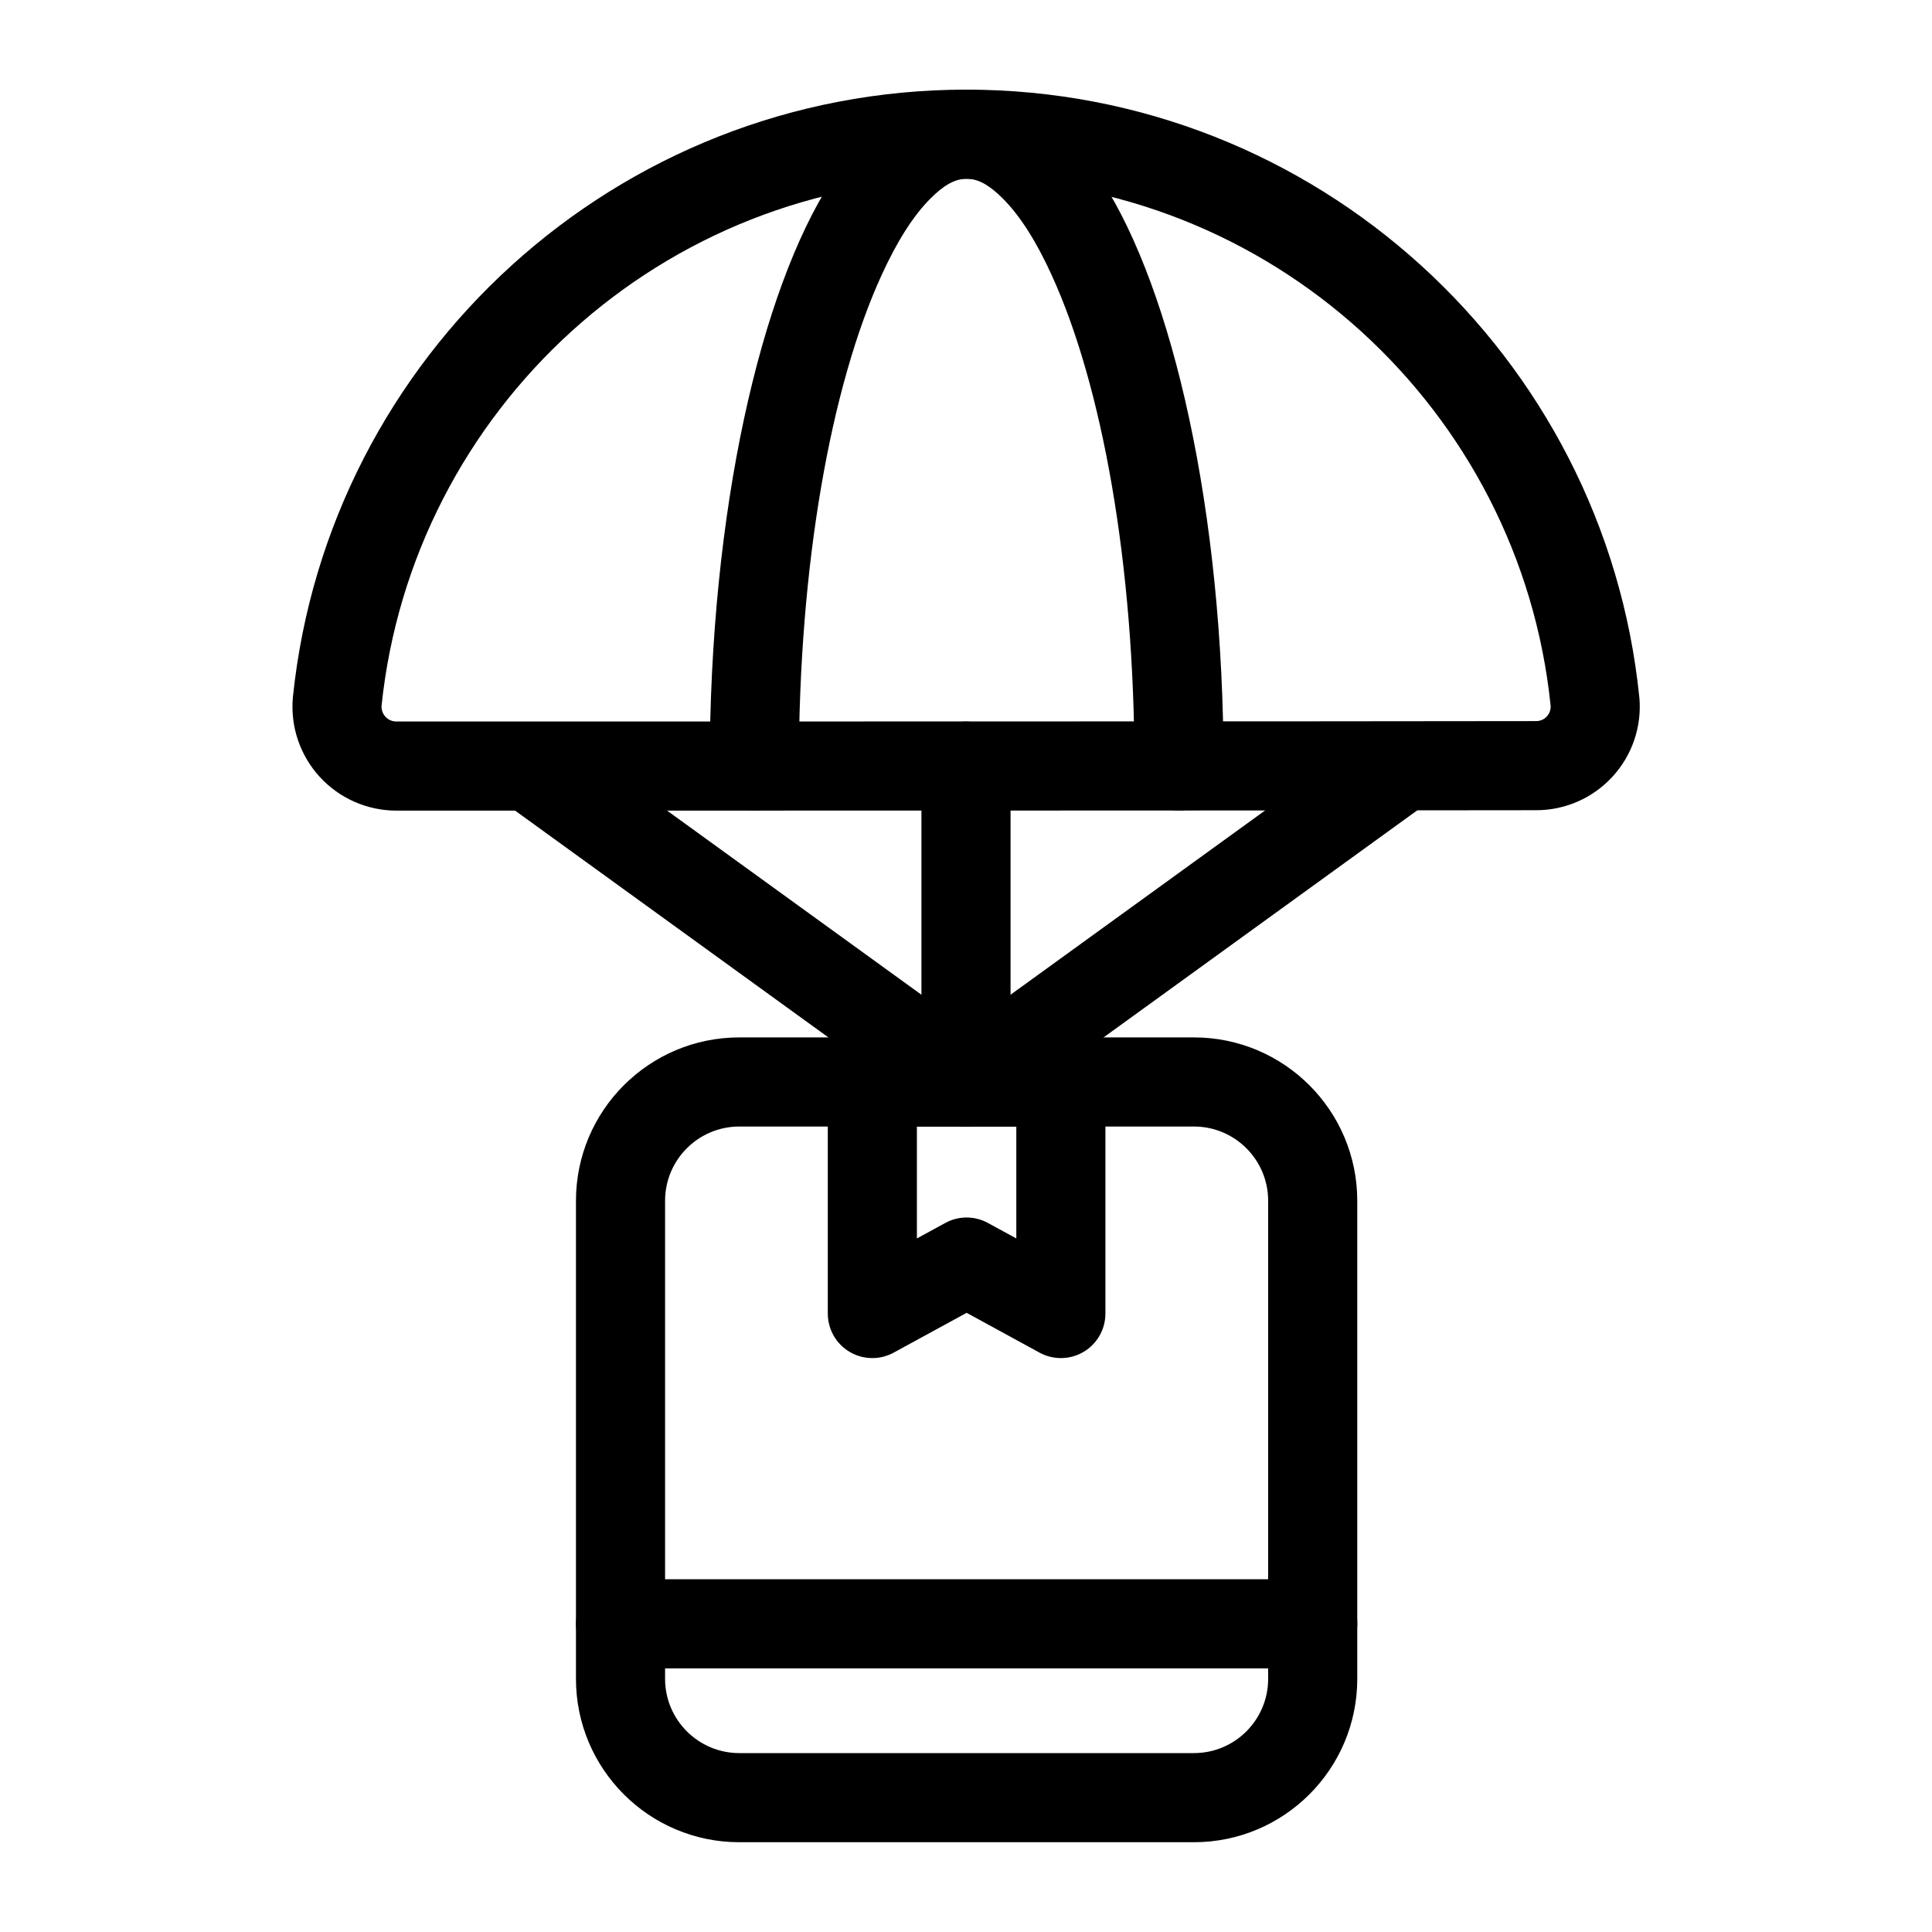
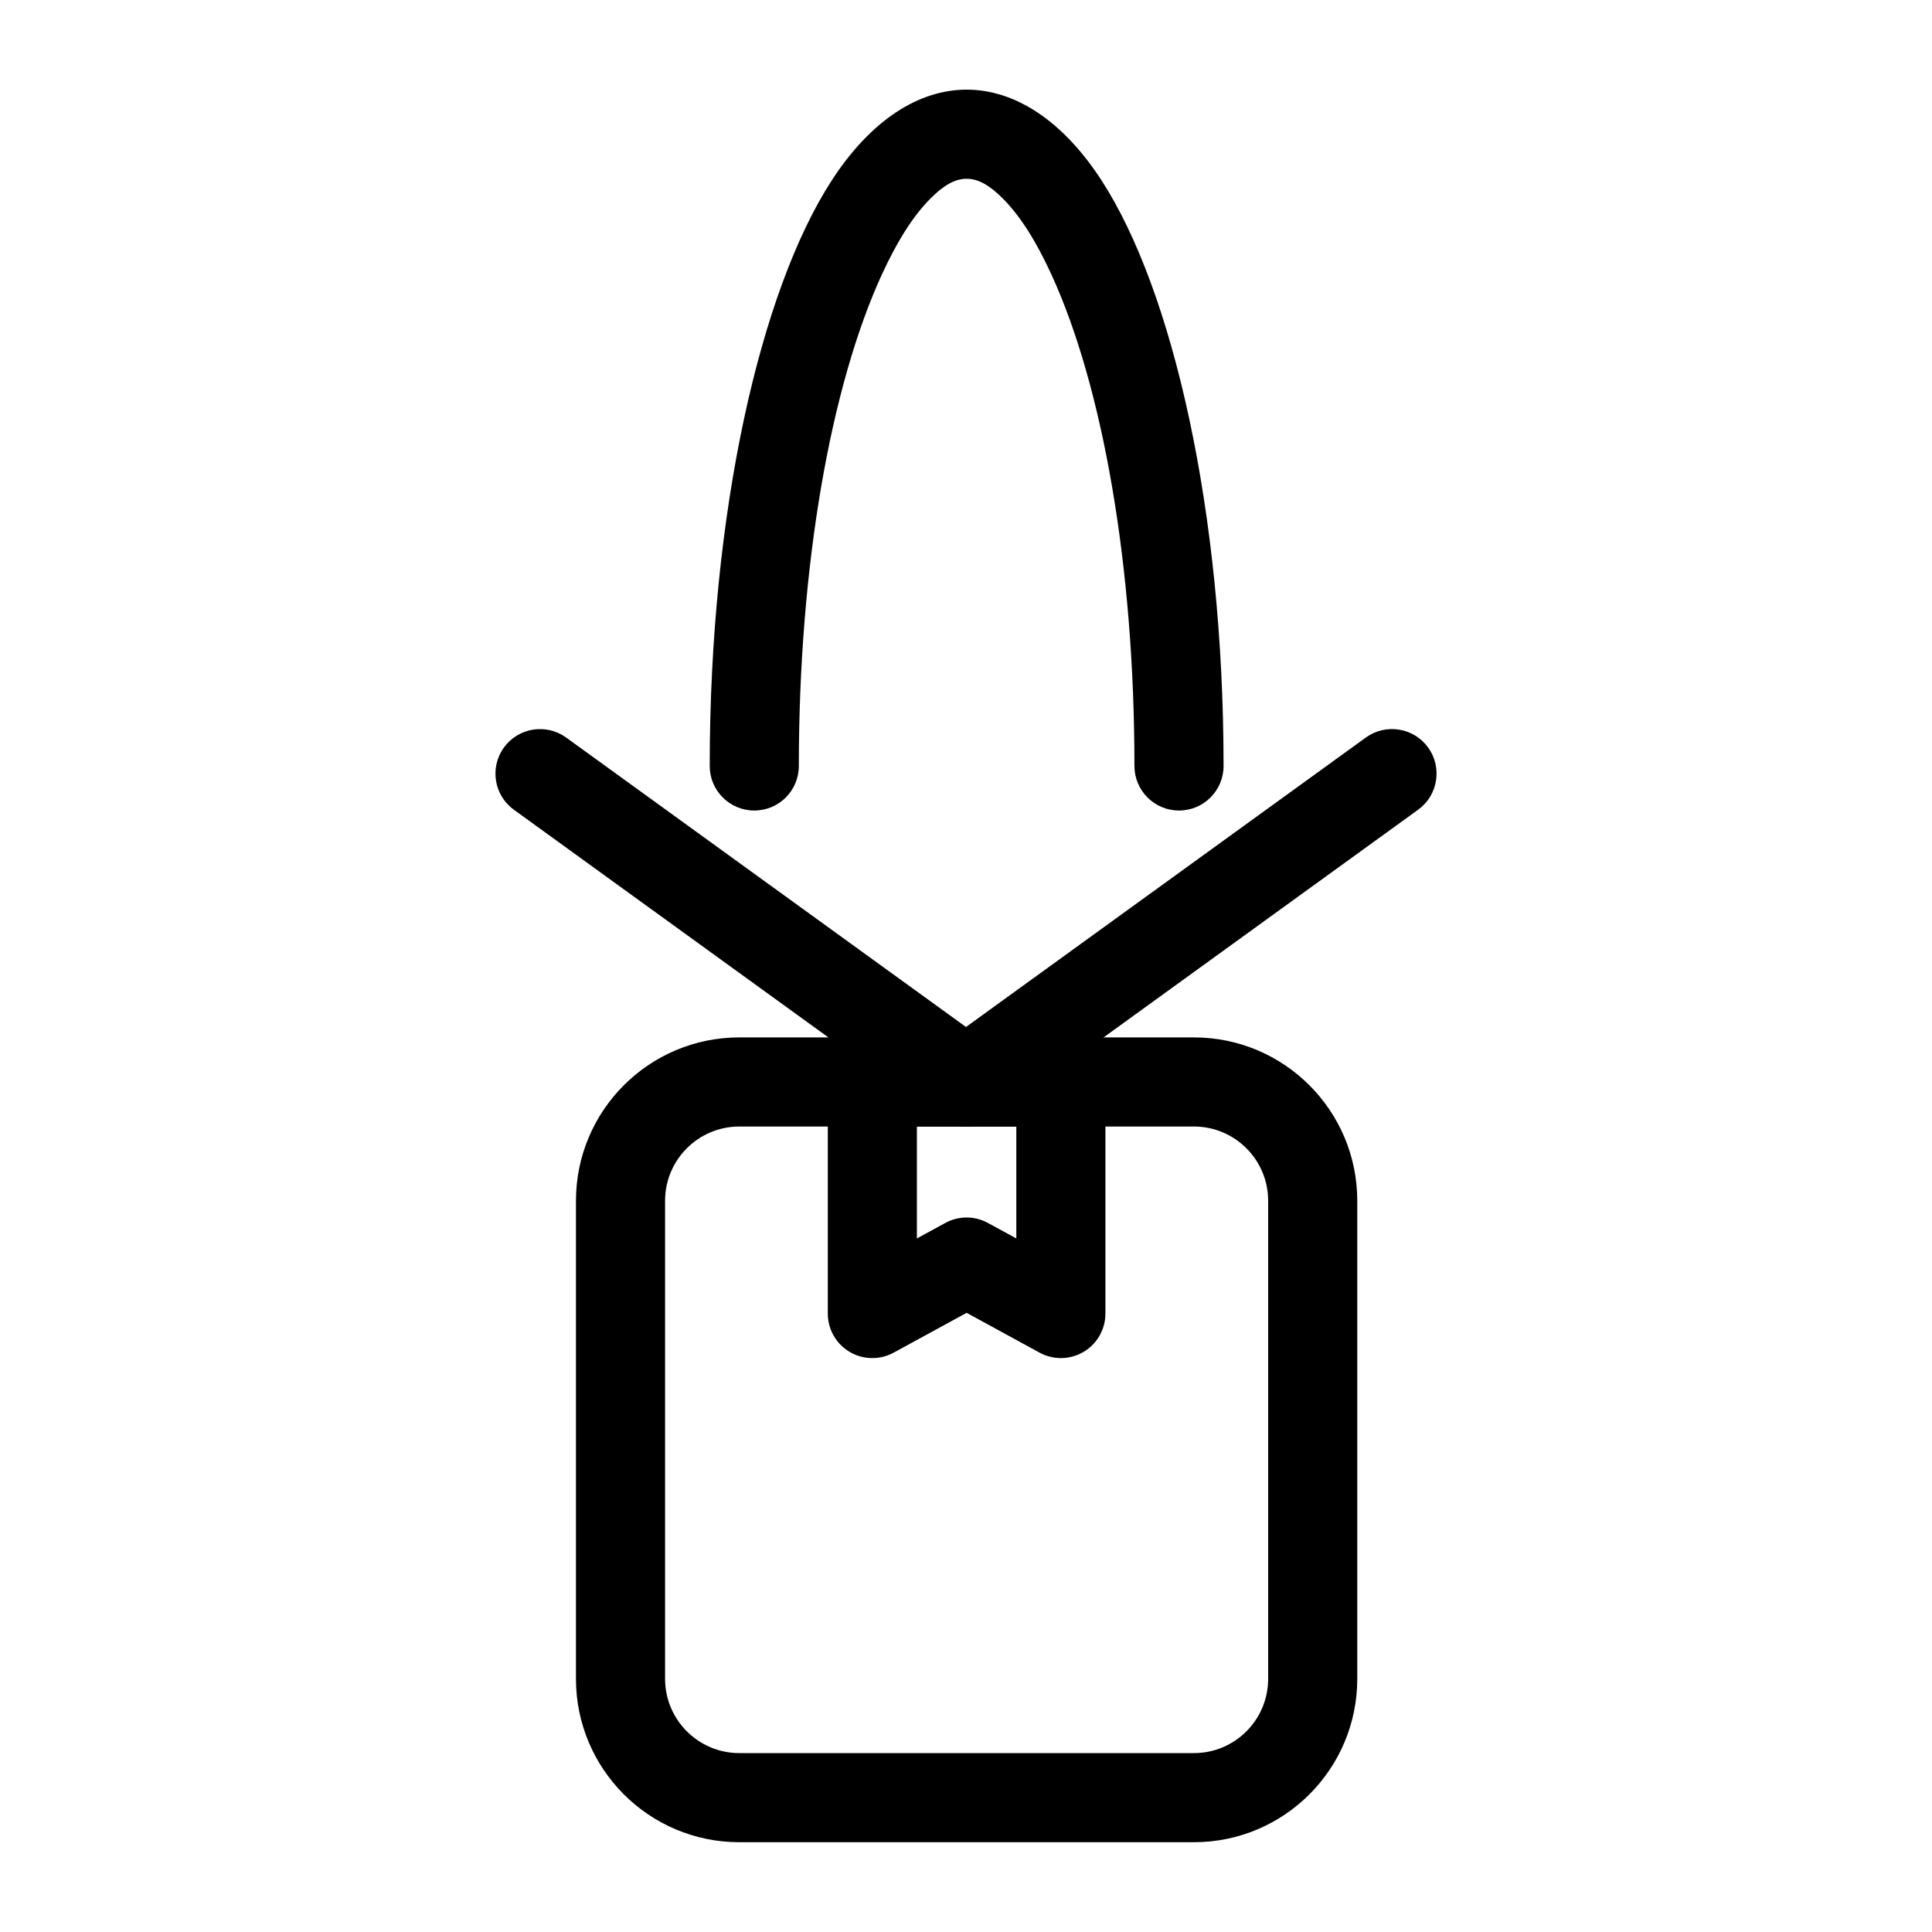
<svg xmlns="http://www.w3.org/2000/svg" fill="#000000" width="800px" height="800px" version="1.1" viewBox="144 144 512 512">
  <g fill-rule="evenodd">
    <path d="m503.69 462.22c0-23.898-19.383-43.297-43.297-43.297h-120.46c-23.914 0-43.297 19.398-43.297 43.297v126.69c0 23.898 19.383 43.297 43.297 43.297h120.46c23.914 0 43.297-19.398 43.297-43.297zm-23.617 0v126.69c0 10.863-8.801 19.68-19.68 19.68h-120.46c-10.863 0-19.68-8.816-19.68-19.68v-126.69c0-10.863 8.816-19.68 19.68-19.68h120.46c10.879 0 19.68 8.816 19.68 19.68z" />
    <path d="m436.95 430.73c0-6.519-5.273-11.809-11.809-11.809h-49.957c-6.519 0-11.809 5.289-11.809 11.809v61.371c0 4.172 2.188 8.031 5.777 10.156s8.031 2.203 11.684 0.203l19.332-10.547 19.316 10.547c3.652 2 8.094 1.922 11.684-0.203 3.59-2.125 5.777-5.984 5.777-10.156v-61.371zm-23.617 11.809v29.66l-7.512-4.094c-3.527-1.938-7.793-1.938-11.32 0l-7.512 4.094v-29.66z" />
-     <path d="m308.45 586.14h183.43c6.519 0 11.809-5.289 11.809-11.809s-5.289-11.809-11.809-11.809h-183.43c-6.519 0-11.809 5.289-11.809 11.809s5.289 11.809 11.809 11.809z" />
-     <path d="m578.44 328.8c0-0.047 0-0.078-0.016-0.125-9.195-90.34-85.586-160.92-178.33-160.92-92.734 0-169.12 70.566-178.46 160.89-0.016 0.047-0.016 0.094-0.016 0.141-0.707 7.715 1.875 15.367 7.102 21.082 5.227 5.715 12.609 8.957 20.355 8.957 56.898 0 245.17 0 302.07-0.109 7.684 0 15.035-3.242 20.23-8.941 5.195-5.684 7.762-13.289 7.07-20.973zm-23.508 2.172c0.078 1.055-0.285 2.094-0.992 2.883-0.723 0.789-1.746 1.242-2.816 1.242h-0.031c-56.898 0.109-245.14 0.109-302.04 0.109-1.117 0-2.172-0.457-2.914-1.273-0.723-0.789-1.086-1.844-1.023-2.898 8.172-78.438 74.469-139.66 154.97-139.66 80.484 0 146.8 61.211 154.84 139.6z" />
-     <path d="m388.19 347.02v83.711c0 6.519 5.289 11.809 11.809 11.809s11.809-5.289 11.809-11.809v-83.711c0-6.519-5.289-11.809-11.809-11.809s-11.809 5.289-11.809 11.809z" />
    <path d="m406.93 440.3 112.9-81.727c5.273-3.809 6.453-11.211 2.629-16.484-3.809-5.273-11.211-6.453-16.484-2.644l-112.9 81.727c-5.273 3.809-6.453 11.211-2.644 16.484 3.824 5.273 11.211 6.473 16.5 2.644z" />
    <path d="m406.93 421.18-112.9-81.727c-5.273-3.809-12.676-2.629-16.484 2.644-3.824 5.273-2.644 12.676 2.629 16.484l112.9 81.727c5.289 3.824 12.676 2.629 16.5-2.644 3.809-5.273 2.629-12.676-2.644-16.484z" />
    <path d="m355.7 346.99c0-53.402 8.516-100.82 21.98-130.19 3.969-8.645 8.266-15.602 13.02-20.309 3.055-3.023 6.078-5.117 9.477-5.117 3.387 0 6.406 2.094 9.461 5.117 4.754 4.707 9.07 11.668 13.02 20.309 13.461 29.363 21.98 76.785 21.98 130.19 0 6.519 5.289 11.809 11.809 11.809 6.519 0 11.809-5.289 11.809-11.809 0-67.527-13.461-126.05-32.324-155.16-10.453-16.137-23.176-24.074-35.754-24.074-12.594 0-25.301 7.934-35.77 24.074-18.863 29.109-32.324 87.633-32.324 155.16 0 6.519 5.289 11.809 11.809 11.809s11.809-5.289 11.809-11.809z" />
  </g>
</svg>